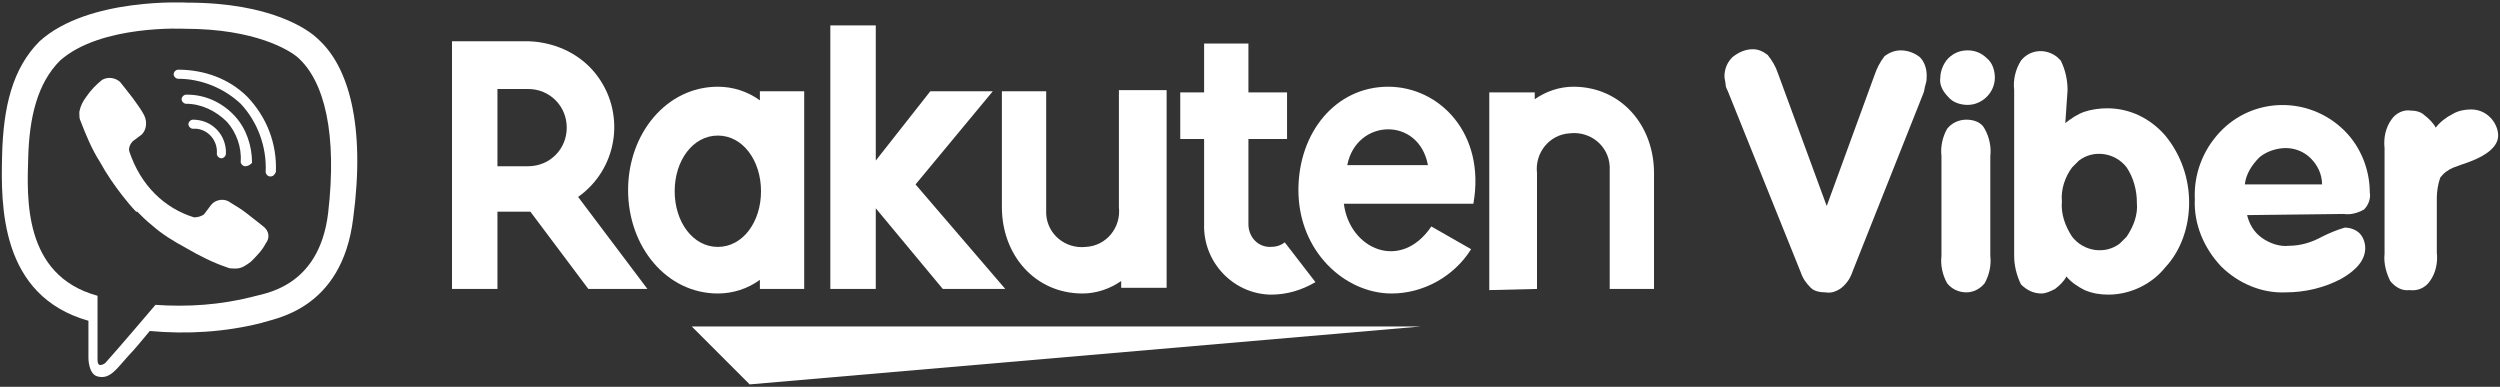
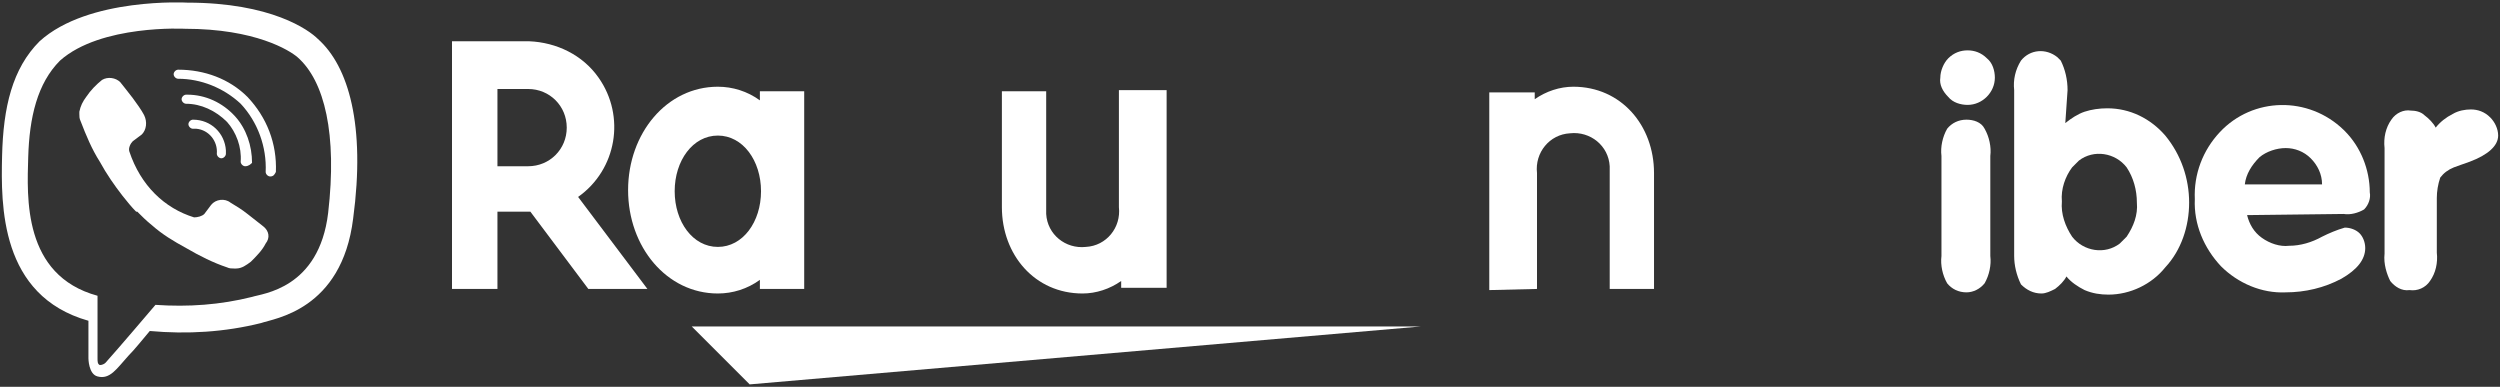
<svg xmlns="http://www.w3.org/2000/svg" width="265" height="41" viewBox="0 0 265 41" fill="none">
  <rect x="0" y="0" width="265" height="41" fill="#333333" stroke="none" />
  <path d="M150.638 34.603H73.322L79.464 40.745L150.638 34.603Z" fill="white" />
  <path d="M80.548 9.674V10.637C79.223 9.674 77.658 9.192 76.092 9.192C70.673 9.192 66.578 14.13 66.578 20.151C66.578 26.172 70.673 31.11 76.092 31.11C77.658 31.11 79.223 30.628 80.548 29.665V30.628H85.245V9.674H80.548ZM76.092 26.172C73.443 26.172 71.516 23.523 71.516 20.271C71.516 17.02 73.443 14.37 76.092 14.37C78.742 14.37 80.668 17.02 80.668 20.271C80.668 23.523 78.742 26.172 76.092 26.172Z" fill="white" />
  <path d="M118.604 9.674V21.957C118.845 24.125 117.279 26.052 115.111 26.172C112.944 26.413 111.017 24.848 110.896 22.68C110.896 22.439 110.896 22.198 110.896 21.957V9.674H106.2V21.957C106.2 27.015 109.692 31.11 114.75 31.11C116.195 31.11 117.641 30.628 118.845 29.785V30.508H123.662V9.553H118.604V9.674Z" fill="white" />
  <path d="M162.922 30.628V18.345C162.681 16.177 164.247 14.25 166.414 14.13C168.582 13.889 170.509 15.454 170.629 17.622C170.629 17.863 170.629 18.104 170.629 18.345V30.628H175.326V18.345C175.326 13.287 171.834 9.192 166.776 9.192C165.33 9.192 163.885 9.674 162.681 10.517V9.794H157.864V30.749L162.922 30.628Z" fill="white" />
  <path d="M52.729 30.629V22.439H56.221L62.363 30.629H68.626L61.279 20.874C65.374 17.984 66.337 12.323 63.447 8.229C61.761 5.82 58.991 4.495 56.101 4.375H47.912V30.629H52.729ZM52.729 9.433H55.98C58.269 9.433 60.075 11.239 60.075 13.528C60.075 15.816 58.269 17.622 55.98 17.622H52.729V9.433Z" fill="white" />
-   <path d="M136.186 25.691C135.705 26.052 135.223 26.173 134.621 26.173C133.296 26.173 132.333 25.089 132.333 23.764V23.644V14.732H136.427V9.794H132.333V4.616H127.636V9.794H125.107V14.732H127.636V23.764C127.516 27.738 130.647 31.11 134.621 31.231H134.741C136.427 31.231 137.993 30.749 139.438 29.906L136.186 25.691Z" fill="white" />
-   <path d="M97.047 19.549L105.236 9.674H98.612L92.832 17.02V2.689H88.015V30.629H92.832V22.078L99.937 30.629H106.561L97.047 19.549Z" fill="white" />
-   <path d="M147.146 9.192C141.606 9.192 137.632 14.009 137.632 20.151C137.632 26.654 142.569 31.11 147.507 31.11C150.879 31.11 154.131 29.304 155.937 26.413L151.722 24.005C148.471 28.822 143.051 26.413 142.449 21.596H156.178C157.503 14.13 152.565 9.192 147.146 9.192ZM151.361 17.502H142.81C143.774 12.564 150.397 12.323 151.361 17.502Z" fill="white" />
-   <path d="M190.862 28.823L183.154 9.674C183.034 9.433 182.913 9.192 182.913 8.952C182.913 8.711 182.793 8.349 182.793 8.109C182.793 7.386 183.034 6.663 183.636 6.061C184.238 5.58 184.961 5.218 185.804 5.218C186.406 5.218 186.888 5.459 187.369 5.82C187.851 6.423 188.212 7.025 188.453 7.747L193.632 21.837L198.69 7.988C198.931 7.266 199.292 6.543 199.774 5.941C200.255 5.58 200.857 5.339 201.46 5.339C202.182 5.339 202.905 5.58 203.507 6.061C203.989 6.543 204.229 7.266 204.229 7.988C204.229 8.349 204.229 8.59 204.109 8.952C203.989 9.313 203.989 9.674 203.868 9.915L196.402 28.702C196.161 29.425 195.799 30.027 195.197 30.509C194.716 30.87 194.113 31.111 193.511 30.99C192.909 30.99 192.307 30.87 191.946 30.509C191.464 30.027 191.103 29.545 190.862 28.823Z" fill="white" />
  <path d="M210.973 27.136C211.094 28.1 210.853 29.183 210.371 30.026C209.889 30.629 209.167 30.99 208.444 30.99C207.601 30.99 206.879 30.629 206.397 30.026C205.915 29.183 205.674 28.1 205.795 27.136V16.538C205.674 15.575 205.915 14.491 206.397 13.648C206.879 13.046 207.601 12.685 208.444 12.685C209.167 12.685 210.01 12.925 210.371 13.648C210.853 14.491 211.094 15.575 210.973 16.538V27.136Z" fill="white" />
  <path d="M218.922 13.046C219.524 12.564 220.246 12.082 220.969 11.841C221.692 11.601 222.535 11.48 223.378 11.48C225.786 11.48 227.954 12.564 229.519 14.37C231.205 16.418 232.048 18.947 232.048 21.476C232.048 24.005 231.205 26.534 229.519 28.34C228.074 30.147 225.786 31.23 223.498 31.23C222.655 31.23 221.812 31.11 220.969 30.749C220.246 30.387 219.524 29.906 219.042 29.304C218.801 29.785 218.319 30.267 217.838 30.628C217.356 30.869 216.874 31.11 216.393 31.11C215.55 31.11 214.827 30.749 214.225 30.147C213.743 29.183 213.502 28.099 213.502 27.136V9.553C213.382 8.469 213.623 7.385 214.225 6.422C215.188 5.218 216.874 5.097 218.079 6.061C218.199 6.181 218.319 6.302 218.44 6.422C218.922 7.385 219.162 8.469 219.162 9.553L218.922 13.046ZM218.56 21.355C218.44 22.68 218.922 24.005 219.644 25.089C220.848 26.654 223.137 27.015 224.702 25.811C224.943 25.57 225.184 25.329 225.425 25.089C226.147 24.005 226.629 22.8 226.509 21.476C226.509 20.151 226.147 18.826 225.425 17.742C224.221 16.177 221.932 15.816 220.367 17.02C220.126 17.261 219.885 17.502 219.644 17.742C218.922 18.706 218.44 20.031 218.56 21.355Z" fill="white" />
  <path d="M238.191 22.801C238.432 23.764 238.913 24.607 239.756 25.209C240.599 25.812 241.683 26.173 242.647 26.052C243.851 26.052 245.055 25.691 246.139 25.089C246.862 24.728 247.705 24.366 248.548 24.126C249.15 24.126 249.752 24.366 250.113 24.728C250.475 25.089 250.715 25.691 250.715 26.293C250.715 27.498 249.872 28.581 248.186 29.545C246.38 30.508 244.333 30.99 242.285 30.99C239.756 31.11 237.227 30.027 235.421 28.22C233.614 26.293 232.531 23.764 232.651 21.115C232.531 18.465 233.494 15.936 235.3 14.009C238.793 10.276 244.694 10.156 248.427 13.769C248.427 13.769 248.427 13.769 248.548 13.889C250.234 15.575 251.197 17.984 251.197 20.392C251.318 20.994 251.077 21.717 250.595 22.199C249.993 22.56 249.15 22.801 248.427 22.68L238.191 22.801ZM237.95 19.549H246.139C246.139 18.465 245.657 17.502 244.935 16.779C244.212 16.057 243.249 15.695 242.285 15.695C241.322 15.695 240.238 16.057 239.515 16.659C238.672 17.502 238.07 18.465 237.95 19.549Z" fill="white" />
  <path d="M252.763 26.895V15.695C252.642 14.611 252.883 13.527 253.485 12.684C253.967 11.962 254.81 11.601 255.532 11.721C256.014 11.721 256.616 11.841 256.978 12.203C257.459 12.564 257.941 13.046 258.182 13.527C258.664 12.925 259.266 12.444 259.988 12.082C260.59 11.721 261.313 11.601 261.915 11.601C262.638 11.601 263.36 11.841 263.962 12.444C264.444 12.925 264.805 13.648 264.805 14.37C264.805 15.454 263.722 16.418 261.795 17.14C261.072 17.381 260.47 17.622 260.109 17.742C259.507 17.983 259.025 18.345 258.664 18.826C258.423 19.549 258.302 20.271 258.302 20.994V26.775C258.423 27.859 258.182 28.942 257.58 29.785C257.098 30.508 256.255 30.869 255.412 30.749C254.569 30.869 253.846 30.388 253.365 29.785C253.003 29.063 252.642 27.979 252.763 26.895Z" fill="white" />
  <path d="M205.674 8.229C205.674 7.506 206.036 6.663 206.517 6.181C207.12 5.579 207.842 5.338 208.565 5.338C209.287 5.338 210.01 5.579 210.612 6.181C211.214 6.663 211.455 7.506 211.455 8.229C211.455 9.794 210.13 11.119 208.565 11.119C207.842 11.119 206.999 10.878 206.517 10.276C205.915 9.674 205.554 8.951 205.674 8.229Z" fill="white" />
  <path d="M33.701 4.134C32.737 3.171 28.763 0.28 19.852 0.28C19.852 0.28 9.374 -0.322 4.196 4.375C1.305 7.265 0.342 11.36 0.221 16.538C0.101 21.717 -0.019 31.351 9.374 34.001V37.975C9.374 37.975 9.374 39.661 10.338 39.902C11.662 40.263 12.385 39.059 13.589 37.734C14.312 37.011 15.155 35.928 15.877 35.085C19.852 35.446 23.826 35.205 27.679 34.242C29.004 33.76 36.23 32.917 37.434 23.162C38.759 13.287 36.953 7.025 33.701 4.134ZM34.785 22.56C33.821 30.629 27.8 31.11 26.716 31.472C23.344 32.315 19.972 32.556 16.479 32.315C16.479 32.315 12.385 37.132 11.181 38.457C11.06 38.577 10.819 38.697 10.578 38.697C10.338 38.577 10.338 38.336 10.338 37.975C10.338 37.614 10.338 31.351 10.338 31.351C2.389 29.184 2.871 20.874 2.991 16.659C3.112 12.444 3.955 8.831 6.363 6.422C10.699 2.569 19.611 3.05 19.611 3.05C27.077 3.05 30.69 5.338 31.533 6.061C34.423 8.59 35.748 14.25 34.785 22.56Z" fill="white" />
  <path d="M23.464 16.779C23.224 16.779 22.983 16.538 22.983 16.297C23.103 14.973 22.14 13.768 20.815 13.648C20.695 13.648 20.574 13.648 20.454 13.648C20.213 13.648 19.972 13.407 19.972 13.166C19.972 12.925 20.213 12.685 20.454 12.685C22.381 12.685 23.826 14.13 23.946 15.936C23.946 16.057 23.946 16.177 23.946 16.297C23.946 16.538 23.705 16.779 23.464 16.779Z" fill="white" />
  <path d="M25.993 17.622C25.753 17.622 25.512 17.381 25.512 17.14C25.632 15.575 25.03 14.009 24.067 12.925C22.862 11.721 21.297 10.999 19.731 10.999C19.49 10.999 19.249 10.758 19.249 10.517C19.249 10.276 19.49 10.035 19.731 10.035H19.851C21.778 10.035 23.585 10.878 24.91 12.323C26.114 13.648 26.716 15.454 26.716 17.261C26.596 17.381 26.355 17.622 25.993 17.622C26.114 17.622 26.114 17.622 25.993 17.622Z" fill="white" />
  <path d="M28.643 18.706C28.402 18.706 28.161 18.465 28.161 18.224C28.282 15.575 27.318 12.925 25.512 10.998C23.705 9.312 21.297 8.349 18.888 8.349C18.647 8.349 18.407 8.108 18.407 7.867C18.407 7.626 18.647 7.386 18.888 7.386C21.658 7.386 24.308 8.349 26.234 10.276C28.282 12.444 29.366 15.213 29.245 18.224C29.125 18.465 29.004 18.706 28.643 18.706Z" fill="white" />
  <path d="M20.574 23.042C20.935 23.042 21.417 22.921 21.658 22.68L22.381 21.717C22.862 21.115 23.826 20.994 24.428 21.476C25.03 21.837 25.632 22.199 26.234 22.68C26.836 23.162 27.92 24.005 27.92 24.005C28.522 24.487 28.643 25.209 28.161 25.811C27.8 26.534 27.198 27.136 26.596 27.738C26.114 28.1 25.632 28.461 25.03 28.461C24.91 28.461 24.91 28.461 24.789 28.461C24.548 28.461 24.307 28.461 24.067 28.34C22.621 27.859 21.176 27.136 19.731 26.293C18.406 25.571 17.202 24.848 16.118 23.885C15.516 23.403 15.034 22.921 14.553 22.439H14.432C13.95 21.958 13.469 21.356 12.987 20.753C12.144 19.669 11.301 18.465 10.578 17.14C9.735 15.816 9.133 14.371 8.531 12.805C8.411 12.564 8.411 12.323 8.411 12.082C8.411 11.962 8.411 11.962 8.411 11.842C8.531 11.239 8.772 10.758 9.133 10.276C9.615 9.553 10.217 8.951 10.819 8.47C11.421 8.108 12.264 8.229 12.746 8.71C12.746 8.71 13.71 9.915 14.071 10.396C14.432 10.878 15.034 11.721 15.275 12.203C15.636 12.925 15.516 13.768 15.034 14.25L14.071 14.973C13.83 15.214 13.589 15.695 13.71 16.057C14.914 19.67 17.443 22.078 20.574 23.042Z" fill="white" />
</svg>